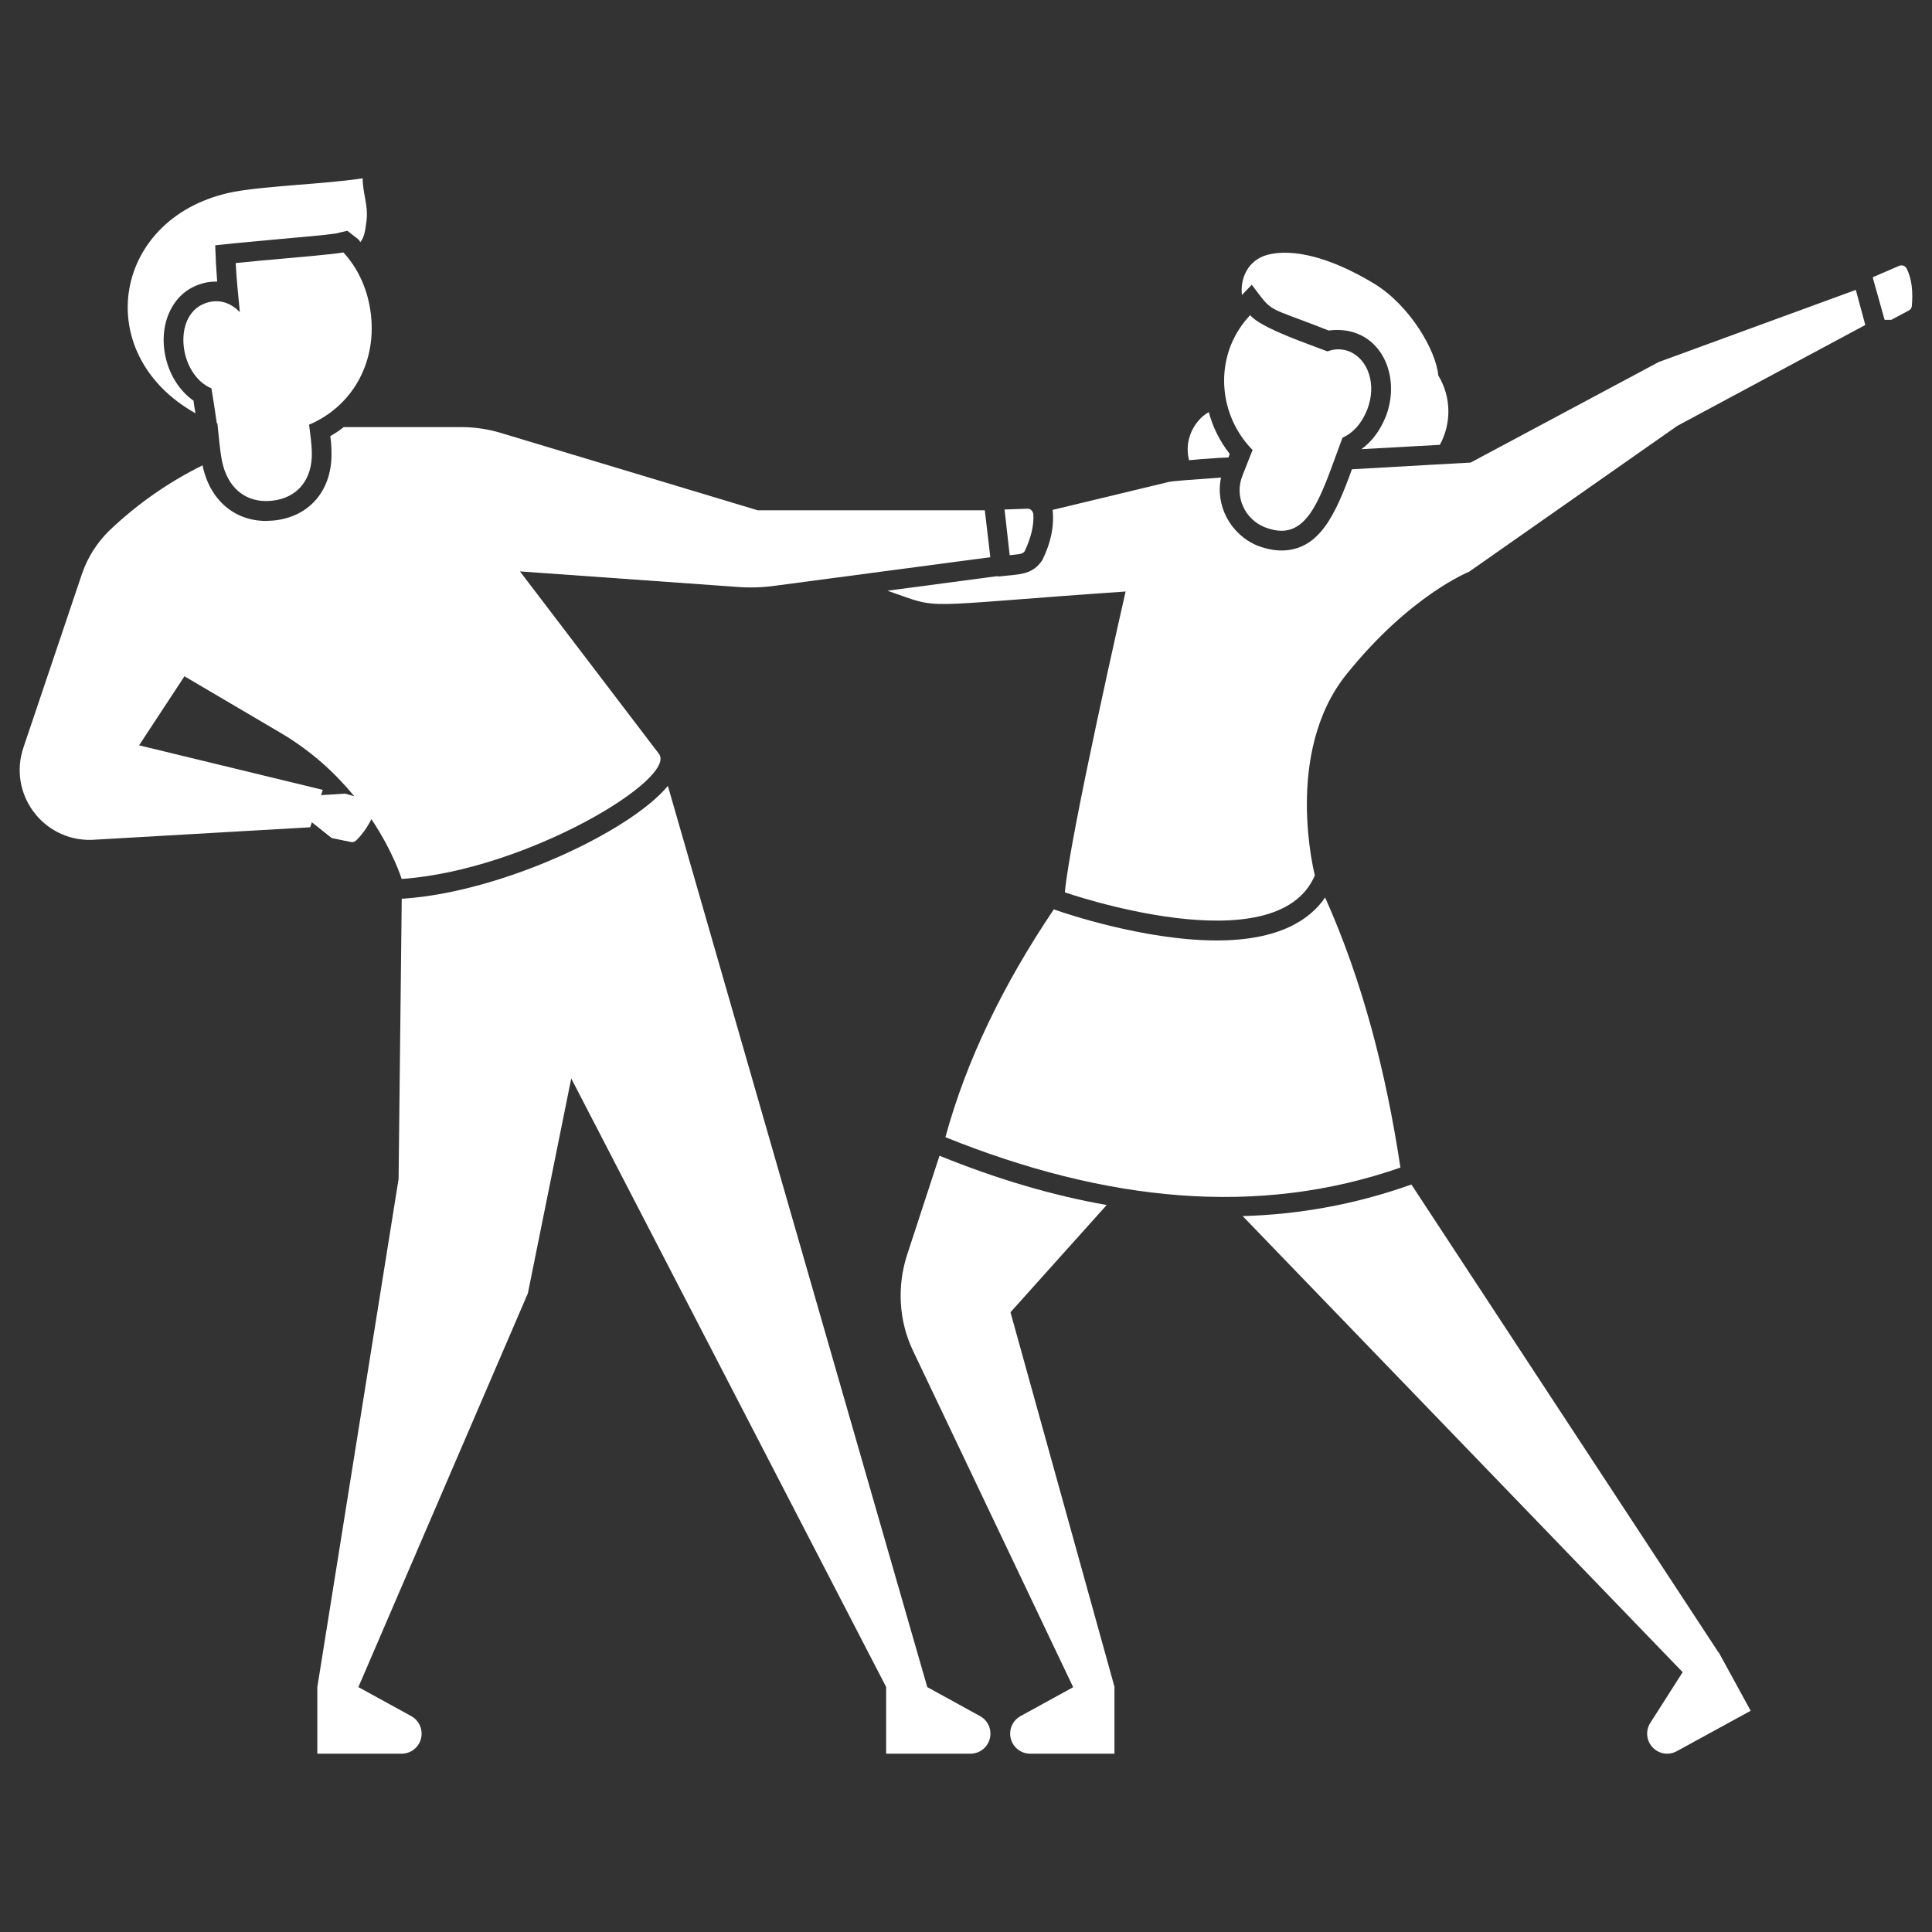
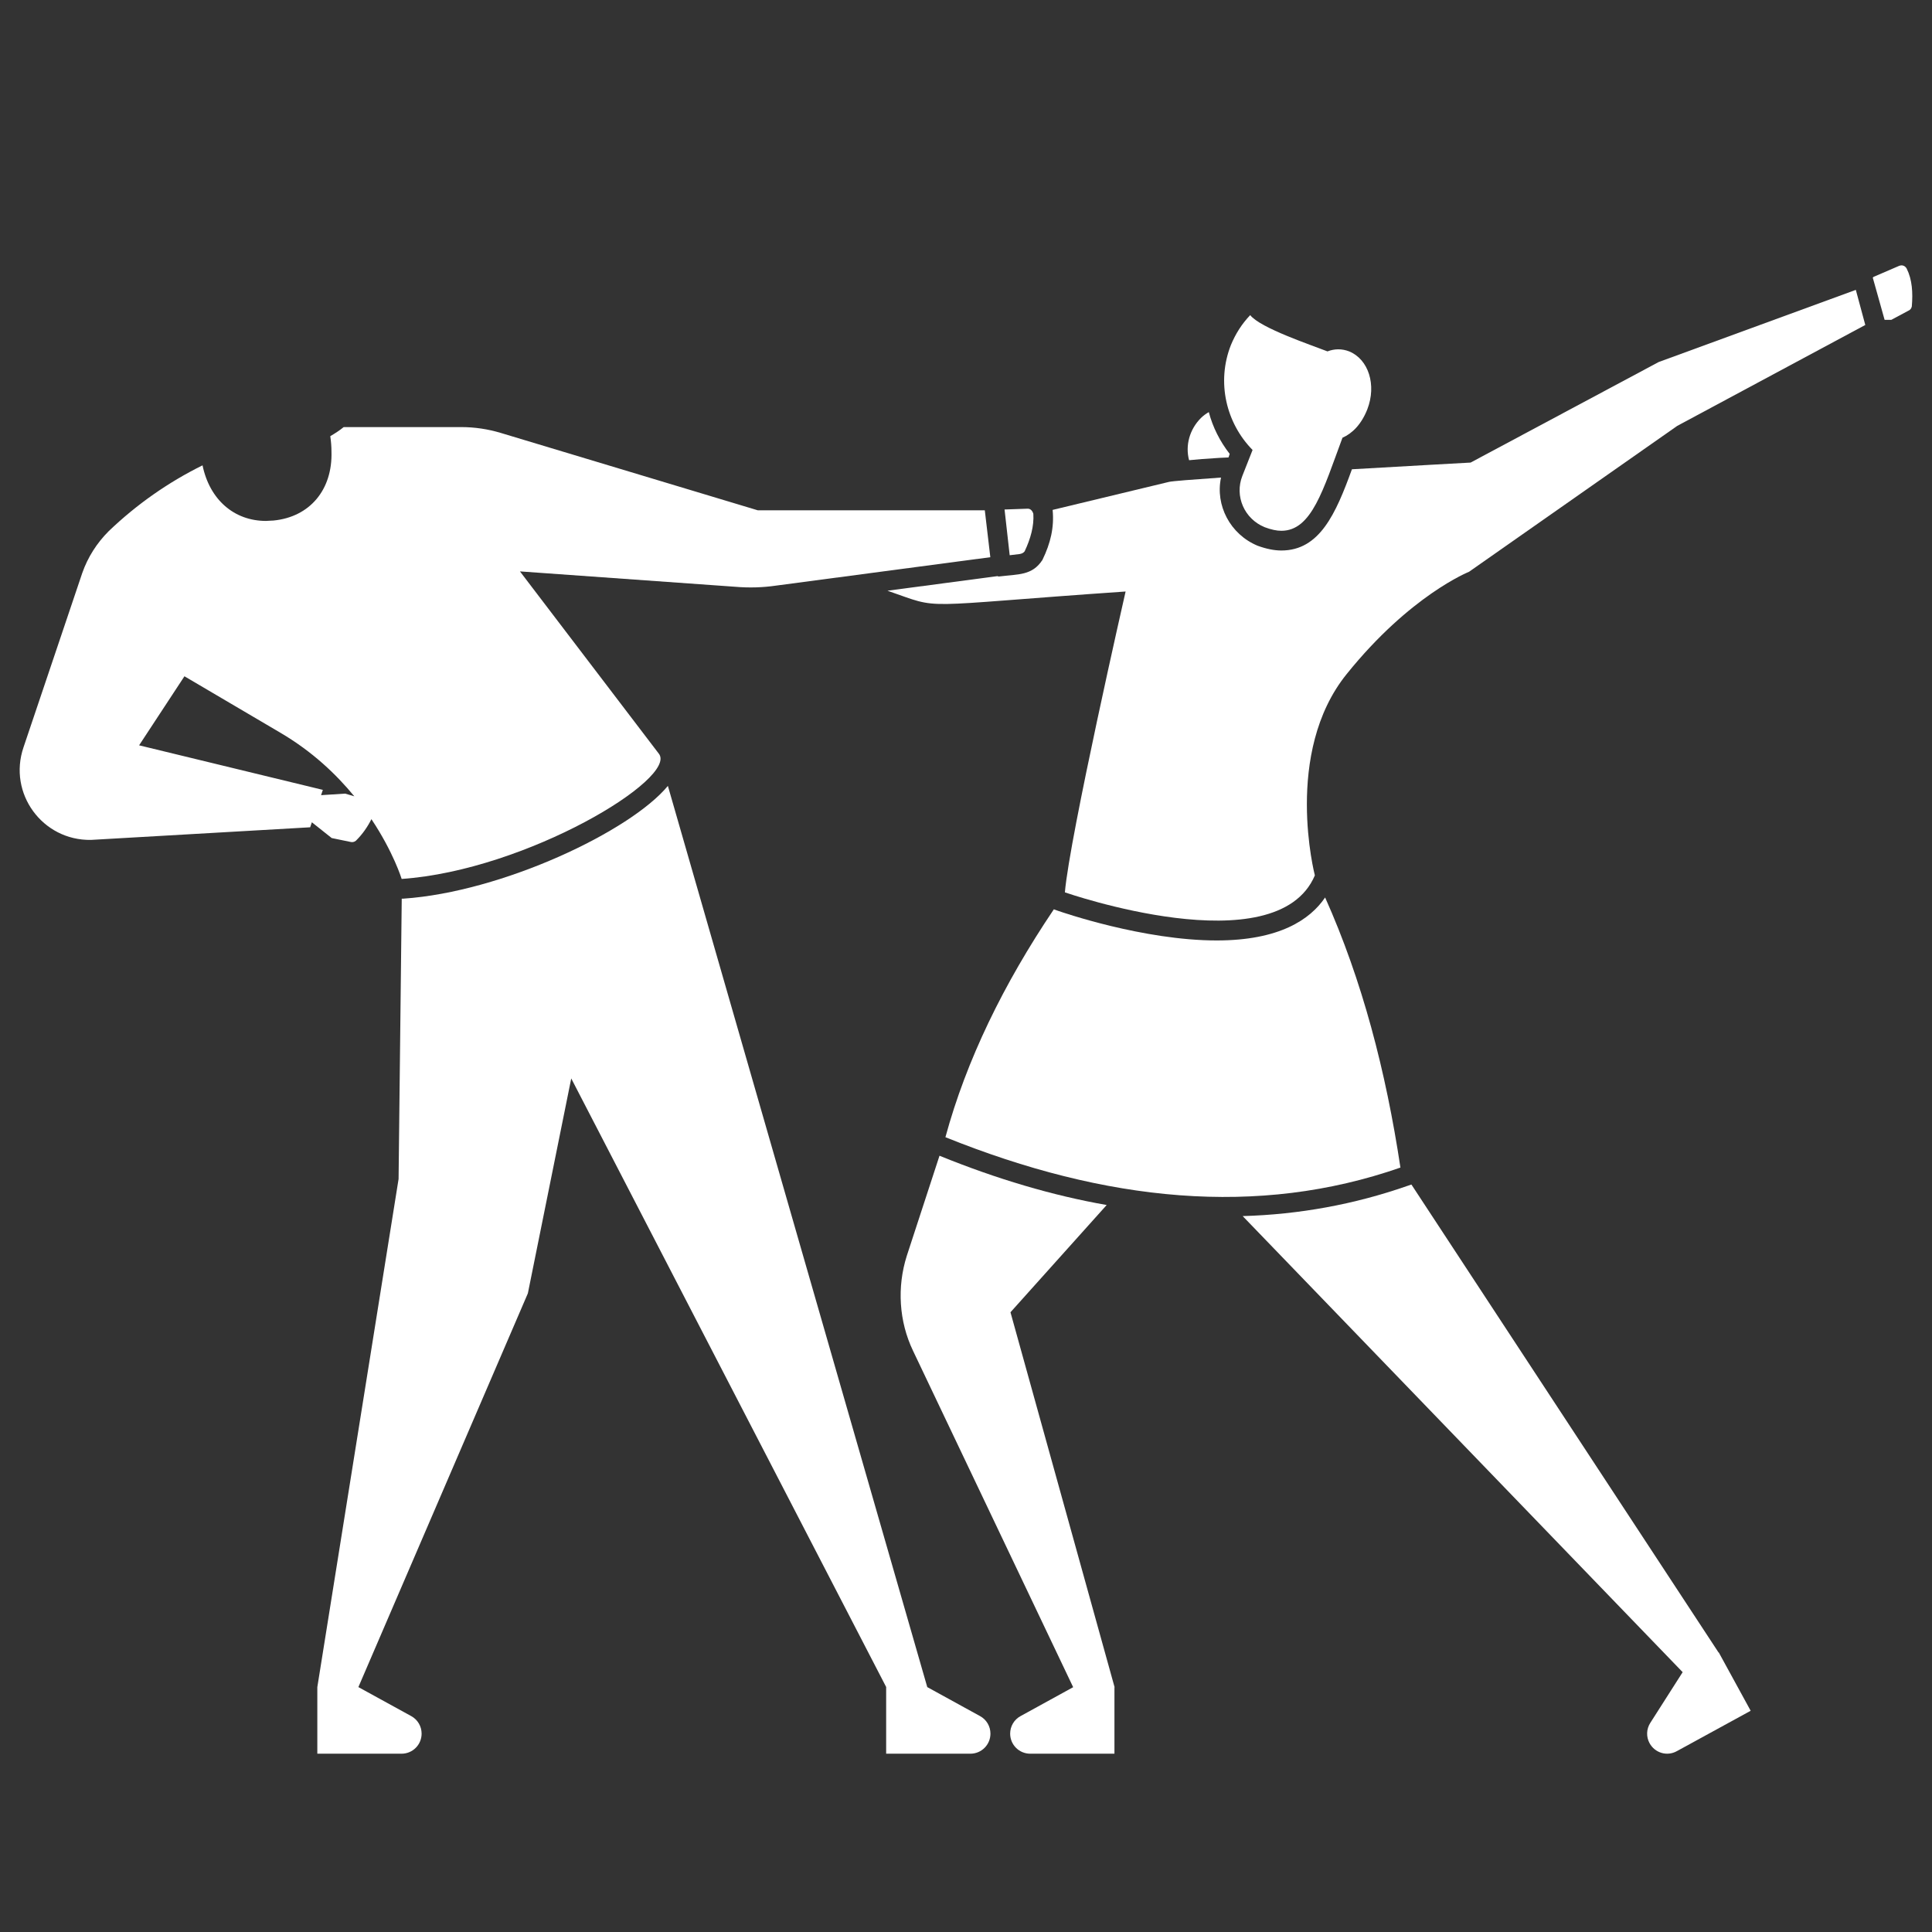
<svg xmlns="http://www.w3.org/2000/svg" height="300px" width="300px" fill="#ffffff" version="1.1" x="0px" y="0px" viewBox="0 0 49 49" enable-background="new 0 0 49 49" xml:space="preserve">
  <rect x="0" y="0" width="49" height="49" fill="#333333" stroke="none" />
  <g>
    <path d="M8.413,21.255l0.471,0.097c0.051,0.014,0.099,0.005,0.141-0.028c0.171-0.168,0.297-0.353,0.395-0.548   c0.561,0.84,0.767,1.516,0.767,1.516c3.17-0.22,7.03-2.56,6.52-3.18l-3.52-4.62l5.46,0.39c0.35,0.03,0.7,0.02,1.04-0.03l5.43-0.72   l-0.14-1.19h-5.76l-6.51-1.96c-0.33-0.1-0.67-0.15-1.01-0.15h-2.97c-0.01,0-0.01,0-0.01,0c-0.11,0.09-0.22,0.16-0.34,0.23   c0.02,0.14,0.03,0.27,0.03,0.39c0.03,0.97-0.55,1.66-1.47,1.75c-0.07,0-0.13,0.01-0.19,0.01c-0.81,0-1.43-0.54-1.61-1.41   c-0.87,0.43-1.67,0.99-2.38,1.67c-0.3,0.3-0.53,0.66-0.67,1.06l-1.49,4.42c-0.4,1.17,0.48,2.37,1.71,2.35l5.56-0.32l0.043-0.127   L8.413,21.255z M4.678,17.152c0,0,0,0,2.43,1.43c0.817,0.48,1.42,1.057,1.878,1.614l-0.232-0.068l-0.611,0.039l0.045-0.134   l-4.66-1.13L4.678,17.152z" />
    <path d="M30.938,11.612l0.22-0.01l0.03-0.09c-0.25-0.32-0.43-0.68-0.53-1.06c-0.07,0.04-0.14,0.09-0.2,0.15   c-0.29,0.29-0.4,0.7-0.3,1.07C30.348,11.652,30.598,11.632,30.938,11.612z" />
-     <path d="M33.698,8.382c1.272-0.159,1.867,1.102,1.45,2.18c-0.17,0.42-0.4,0.67-0.62,0.83l1.99-0.11c0.29-0.53,0.3-1.2-0.04-1.76   c-0.055-0.629-0.718-1.776-1.63-2.33c-1.09-0.66-2.05-0.9-2.7-0.73c-0.49,0.13-0.7,0.59-0.65,1.02l0.25-0.26   C32.319,7.968,32.038,7.73,33.698,8.382z" />
    <path d="M48.358,6.812c-0.04-0.07-0.11-0.1-0.19-0.07l-0.65,0.28l-0.02,0.02l0.3,1.07h0.17l0.43-0.23   c0.05-0.02,0.08-0.06,0.09-0.11C48.518,7.422,48.498,7.092,48.358,6.812z" />
    <path d="M25.628,33.282l2.44-2.72c-1.37-0.24-2.79-0.66-4.24-1.25l-0.83,2.54c-0.25,0.79-0.2,1.66,0.16,2.41l4.06,8.529   l-1.334,0.733c-0.163,0.088-0.264,0.259-0.264,0.445c0,0.282,0.227,0.509,0.509,0.509h2.136v-1.685h0.004L25.628,33.282z" />
    <path d="M33.608,22.762c-0.38,0.56-1.16,1.09-2.75,1.09c-1.86,0-3.93-0.72-4.02-0.75l-0.11-0.04c-1.28,1.9-2.22,3.83-2.75,5.78   c4.07,1.64,7.93,2.03,11.54,0.77C35.148,27.162,34.548,24.862,33.608,22.762z" />
    <path d="M24.856,43.524L23.52,42.79h-0.002l-6.579-22.858c-0.95,1.15-4.2,2.69-6.71,2.86h-0.04l-0.08,7.11L8.048,42.79h0v1.688   h2.136c0.282,0,0.509-0.227,0.509-0.509c0-0.186-0.101-0.356-0.264-0.445L9.092,42.79H9.089l4.299-9.988l1.1-5.45l7.989,15.438   h-0.002v1.688h2.136c0.282,0,0.509-0.227,0.509-0.509C25.12,43.783,25.019,43.612,24.856,43.524z" />
    <path d="M43.587,41.912l-7.79-11.869l-0.12,0.04c-1.32,0.46-2.72,0.72-4.16,0.76L42.676,42.41l-0.82,1.285   c-0.101,0.156-0.108,0.354-0.019,0.517c0.068,0.124,0.179,0.208,0.303,0.245c0.125,0.037,0.264,0.025,0.387-0.043l1.874-1.025   l-0.81-1.481L43.587,41.912z" />
    <path d="M42.068,9.182l-4.77,2.55c-0.15,0.01-1.49,0.08-3.01,0.17c-0.41,1.13-0.82,2.06-1.79,2.06c-0.18,0-0.38-0.04-0.6-0.12   c-0.7-0.29-1.08-1.03-0.93-1.73c-0.72,0.05-1.24,0.09-1.32,0.11l-2.95,0.71v0.01c0.04,0.43-0.05,0.83-0.26,1.26   c-0.26,0.398-0.605,0.358-1.11,0.42l-0.03-0.01l-2.79,0.37c1.433,0.494,0.59,0.396,6.04,0.02c0,0-1.42,6.22-1.54,7.63   c0,0,5.36,1.87,6.34-0.43c0,0-0.81-3.11,0.81-5.11c1.61-2,3.1-2.59,3.1-2.59l5.28-3.7l4.77-2.56l-0.24-0.89L42.068,9.182z" />
    <path d="M25.858,14.052c0.06-0.01,0.1-0.03,0.13-0.07c0.15-0.32,0.24-0.64,0.22-0.95c-0.02-0.07-0.07-0.14-0.16-0.13l-0.57,0.02   l0.13,1.16L25.858,14.052z" />
    <path d="M31.508,12.072c-0.2,0.51,0.05,1.09,0.57,1.3c0.16,0.06,0.3,0.09,0.42,0.09c0.77,0,1.06-1.04,1.55-2.36   c0.25-0.11,0.48-0.34,0.63-0.72c0.24-0.62,0.03-1.27-0.46-1.47c-0.18-0.07-0.37-0.07-0.55,0c-0.396-0.156-1.709-0.594-1.96-0.92   c-0.21,0.22-0.37,0.47-0.49,0.76c-0.37,0.94-0.12,1.98,0.55,2.66L31.508,12.072z" />
-     <path d="M4.958,10.482c-0.02-0.11-0.04-0.22-0.05-0.32c-0.728-0.507-0.98-1.64-0.54-2.38c0.18-0.31,0.45-0.51,0.79-0.6   c0.11-0.03,0.22-0.04,0.33-0.04c0.01,0,0.01,0,0.02,0c-0.038-0.573-0.025-0.311-0.05-0.92l0.47-0.05c0.33-0.03,0.75-0.07,1.18-0.11   c0.53-0.05,1.06-0.09,1.41-0.14l0.29-0.07l0.27,0.21c0.02,0.02,0.05,0.05,0.06,0.08c0.12-0.15,0.13-0.35,0.16-0.56   c0.04-0.4-0.1-0.68-0.1-1.06c-0.98,0.15-2.34,0.18-3.25,0.34C2.872,5.443,2.243,8.957,4.958,10.482z" />
-     <path d="M8.578,6.422c-0.64,0.08-1.86,0.17-2.6,0.25C6,7.089,6.042,7.503,6.083,7.916c-0.205-0.211-0.477-0.332-0.798-0.25   C4.349,7.907,4.512,9.494,5.363,9.85c0.047,0.294,0.095,0.588,0.135,0.882c0.005,0.003,0.011,0.003,0.016,0.005   c0.035,0.332,0.064,0.692,0.115,0.947c0.134,0.676,0.592,1.083,1.258,1.017c0.666-0.066,1.041-0.547,1.022-1.238   c-0.005-0.194-0.037-0.442-0.07-0.692c1.068-0.453,1.707-1.529,1.57-2.779c-0.07-0.63-0.32-1.18-0.7-1.59   C8.668,6.412,8.628,6.412,8.578,6.422z" />
  </g>
</svg>